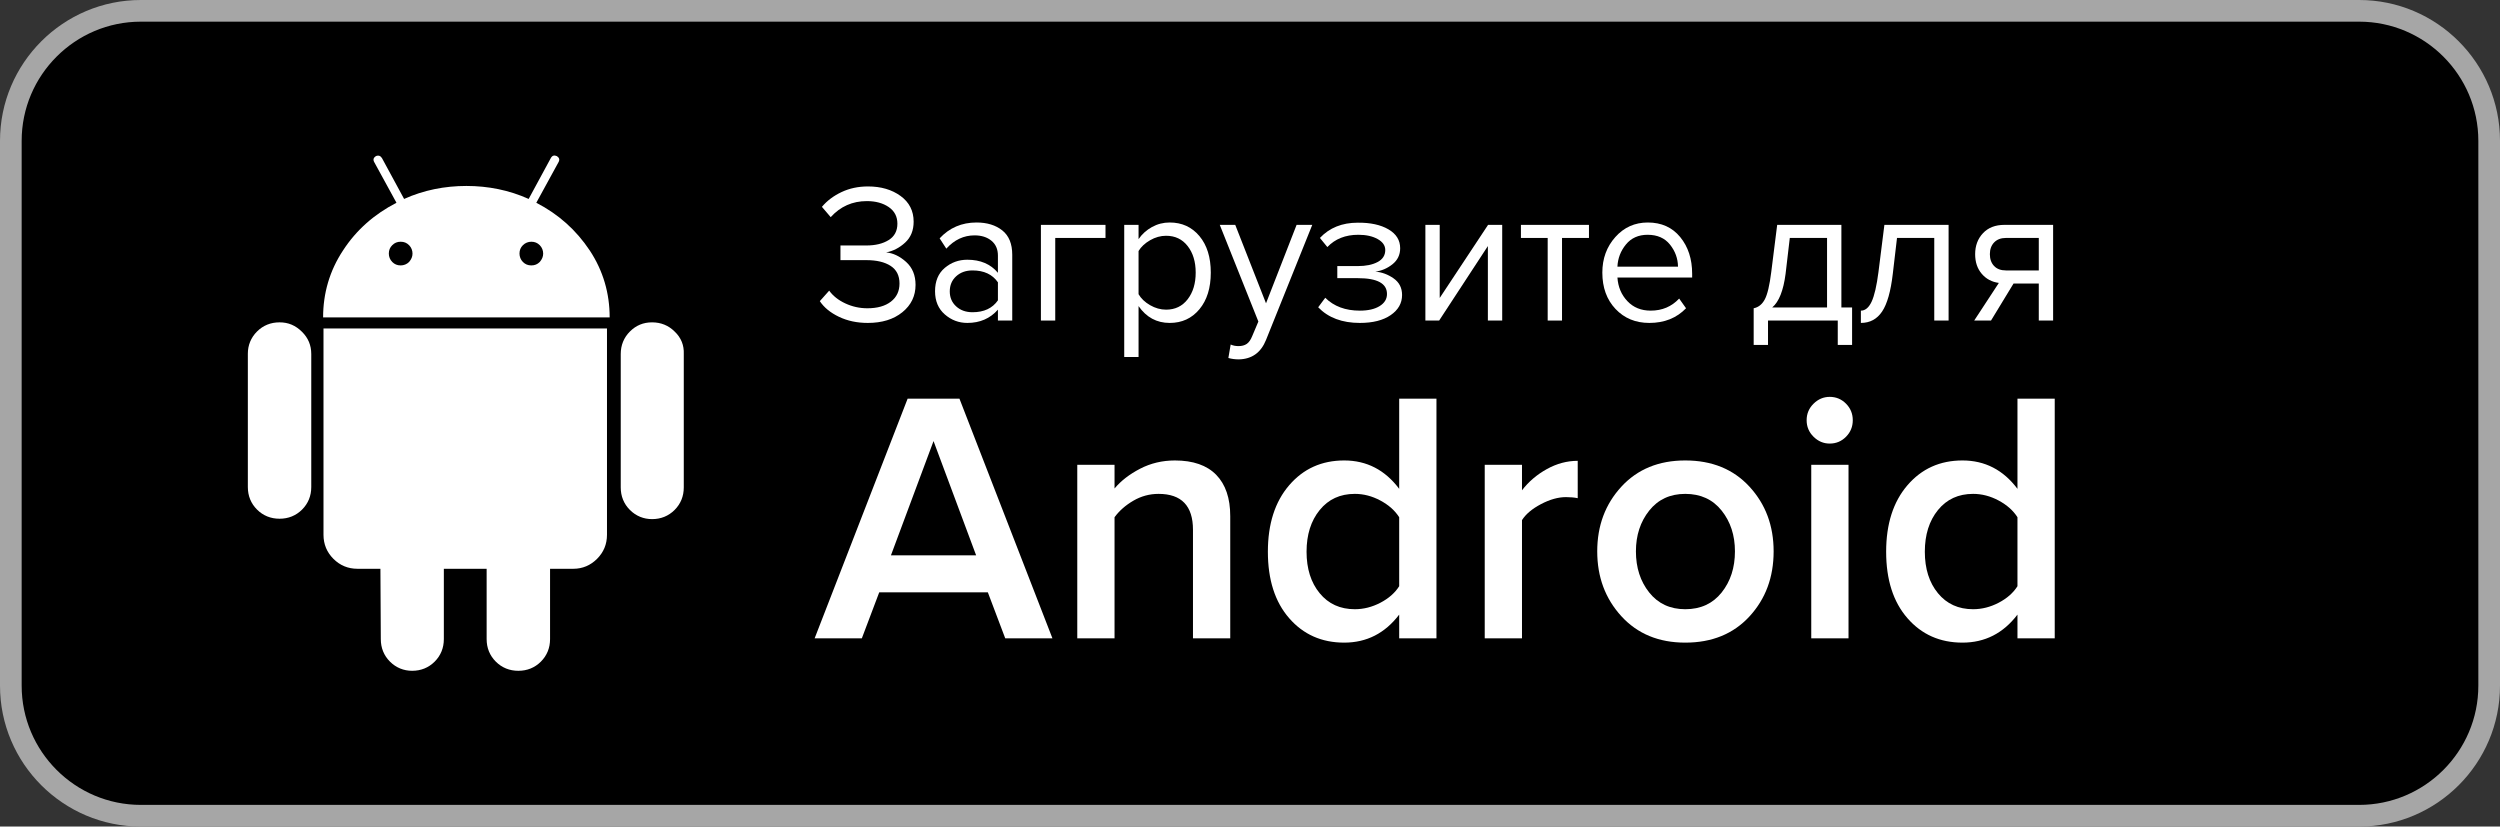
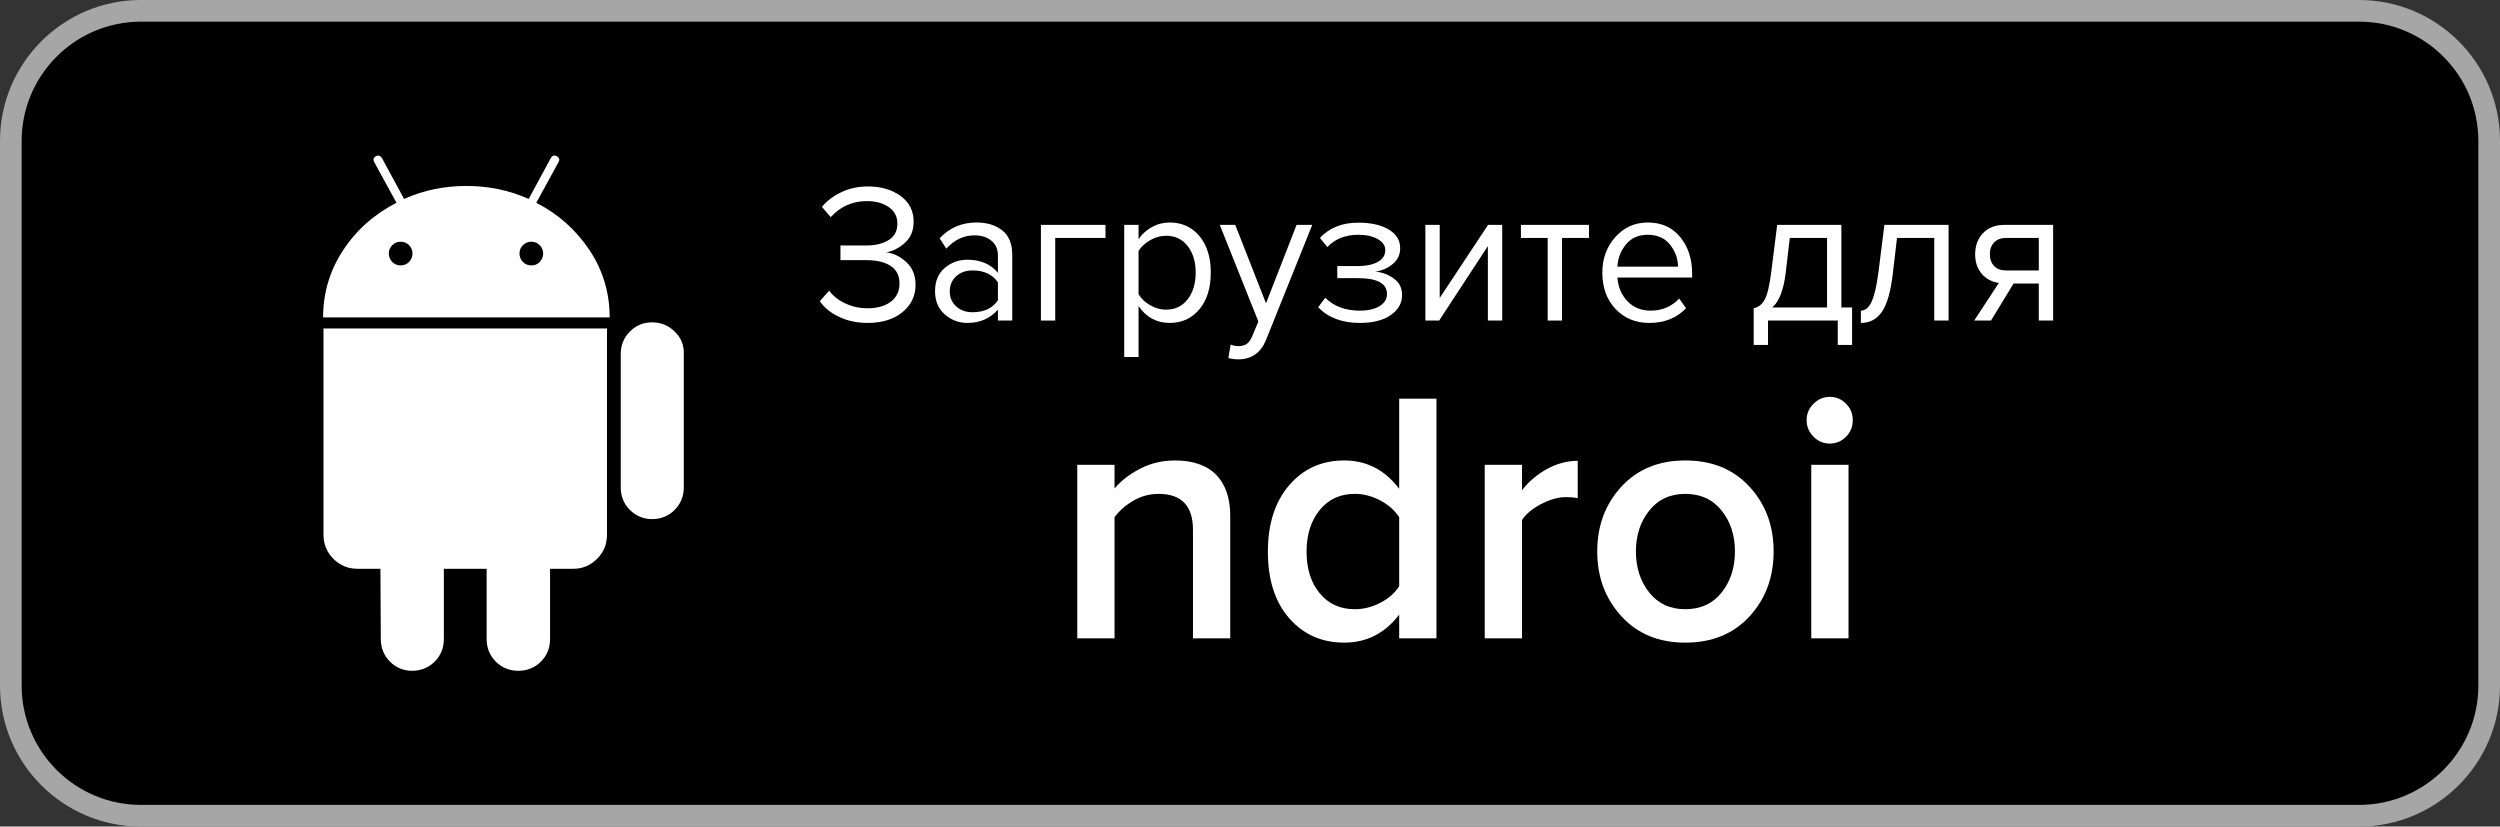
<svg xmlns="http://www.w3.org/2000/svg" version="1.1" id="Слой_1" x="0px" y="0px" viewBox="0 0 654.338 216.34" style="enable-background:new 0 0 654.338 216.34;" xml:space="preserve">
  <rect x="0" y="0" width="654.338" height="216.34" fill="#333333" stroke="none" />
  <style type="text/css">
	.st0{fill:#A6A6A6;}
	.st1{fill:#FFFFFF;}
	.st2{enable-background:new    ;}
</style>
  <g>
    <path class="st0" d="M36.869,216.339c-20.33,0-36.869-16.54-36.869-36.87V36.87C0,16.54,16.54,0,36.869,0h580.6   c20.33,0,36.869,16.54,36.869,36.87v142.6c0,20.33-16.539,36.87-36.869,36.87L36.869,216.339L36.869,216.339z" />
    <path d="M648.669,179.47c0,17.2-14,31.2-31.2,31.2h-580.6c-17.2,0-31.2-14-31.2-31.2V36.87c0-17.2,14-31.2,31.2-31.2h580.6   c17.2,0,31.2,14,31.2,31.2V179.47z" />
    <g>
-       <path class="st1" d="M73.169,84.37c-2.3,0-4.3,0.8-5.9,2.4c-1.6,1.6-2.4,3.6-2.4,5.8v34.9c0,2.3,0.8,4.3,2.4,5.9    c1.6,1.6,3.6,2.4,5.9,2.4s4.3-0.8,5.9-2.4c1.6-1.6,2.4-3.6,2.4-5.9v-34.8c0-2.3-0.8-4.2-2.4-5.8    C77.369,85.17,75.469,84.37,73.169,84.37z" />
      <path class="st1" d="M84.669,139.97c0,2.5,0.9,4.6,2.6,6.3s3.8,2.6,6.3,2.6h6l0.1,18.4c0,2.3,0.8,4.3,2.4,5.9    c1.6,1.6,3.6,2.4,5.8,2.4c2.3,0,4.3-0.8,5.9-2.4c1.6-1.6,2.4-3.6,2.4-5.9v-18.4h11.2v18.4c0,2.3,0.8,4.3,2.4,5.9    c1.6,1.6,3.6,2.4,5.9,2.4c2.3,0,4.3-0.8,5.9-2.4c1.6-1.6,2.4-3.6,2.4-5.9v-18.4h6.1c2.4,0,4.5-0.9,6.2-2.6s2.6-3.8,2.6-6.3v-54    h-74.2V139.97z" />
      <path class="st1" d="M140.369,53.07l5.8-10.6c0.4-0.7,0.2-1.2-0.4-1.6c-0.7-0.3-1.2-0.2-1.6,0.5l-5.8,10.7    c-5.1-2.3-10.6-3.4-16.3-3.4c-5.7,0-11.2,1.1-16.3,3.4l-5.8-10.7c-0.4-0.6-0.9-0.8-1.6-0.5c-0.6,0.4-0.8,0.9-0.4,1.6l5.8,10.6    c-5.8,3-10.5,7.1-14,12.5c-3.5,5.3-5.2,11.2-5.2,17.5h75c0-6.3-1.7-12.2-5.2-17.5C150.769,60.17,146.169,56.07,140.369,53.07z     M107.069,68.57c-0.6,0.6-1.4,0.9-2.2,0.9c-0.9,0-1.6-0.3-2.2-0.9c-0.6-0.6-0.9-1.4-0.9-2.2c0-0.9,0.3-1.6,0.9-2.2    c0.6-0.6,1.3-0.9,2.2-0.9s1.6,0.3,2.2,0.9c0.6,0.6,0.9,1.4,0.9,2.2C107.969,67.17,107.669,67.87,107.069,68.57z M141.269,68.57    c-0.6,0.6-1.3,0.9-2.2,0.9s-1.6-0.3-2.2-0.9c-0.6-0.6-0.9-1.4-0.9-2.2c0-0.9,0.3-1.6,0.9-2.2c0.6-0.6,1.4-0.9,2.2-0.9    c0.9,0,1.6,0.3,2.2,0.9c0.6,0.6,0.9,1.4,0.9,2.2C142.169,67.17,141.869,67.87,141.269,68.57z" />
      <path class="st1" d="M176.569,86.77c-1.6-1.6-3.6-2.4-5.9-2.4c-2.3,0-4.2,0.8-5.8,2.4c-1.6,1.6-2.4,3.6-2.4,5.9v34.9    c0,2.3,0.8,4.3,2.4,5.9c1.6,1.6,3.6,2.4,5.8,2.4c2.3,0,4.3-0.8,5.9-2.4c1.6-1.6,2.4-3.6,2.4-5.9v-34.9    C179.069,90.37,178.269,88.37,176.569,86.77z" />
    </g>
    <g class="st2">
      <path class="st1" d="M227.129,84.522c-2.801,0-5.319-0.536-7.552-1.607c-2.234-1.071-3.901-2.437-5.001-4.096l2.451-2.748    c1,1.383,2.409,2.498,4.226,3.344c1.817,0.848,3.743,1.271,5.777,1.271c2.601,0,4.652-0.579,6.152-1.737    c1.5-1.158,2.25-2.739,2.25-4.744c0-2.074-0.775-3.611-2.326-4.614c-1.55-1.002-3.66-1.503-6.327-1.503h-6.802V64.25h6.802    c2.367,0,4.309-0.475,5.827-1.426c1.517-0.95,2.275-2.376,2.275-4.277c0-1.866-0.759-3.318-2.275-4.355    c-1.518-1.037-3.426-1.555-5.727-1.555c-3.769,0-6.919,1.4-9.453,4.199l-2.301-2.696c1.333-1.589,3.042-2.877,5.127-3.863    c2.083-0.985,4.393-1.478,6.927-1.478c3.401,0,6.243,0.83,8.528,2.489c2.283,1.659,3.426,3.906,3.426,6.74    c0,2.281-0.742,4.104-2.226,5.47s-3.143,2.221-4.977,2.566c1.833,0.173,3.576,1.003,5.227,2.488    c1.65,1.487,2.476,3.492,2.476,6.014c0,2.904-1.15,5.289-3.451,7.155C233.881,83.588,230.863,84.522,227.129,84.522z" />
      <path class="st1" d="M264.941,83.899h-3.751v-2.852c-2.034,2.316-4.701,3.474-8.002,3.474c-2.234,0-4.201-0.743-5.902-2.229    c-1.701-1.485-2.551-3.507-2.551-6.066c0-2.626,0.842-4.657,2.526-6.092c1.683-1.434,3.659-2.152,5.927-2.152    c3.434,0,6.102,1.141,8.002,3.422v-4.51c0-1.659-0.567-2.956-1.7-3.889c-1.134-0.933-2.601-1.4-4.402-1.4    c-2.834,0-5.301,1.159-7.402,3.474l-1.75-2.696c2.567-2.765,5.785-4.148,9.653-4.148c2.767,0,5.018,0.692,6.752,2.074    c1.733,1.383,2.601,3.508,2.601,6.377v17.213H264.941z M254.538,81.722c3.001,0,5.218-1.037,6.652-3.11v-4.718    c-1.434-2.074-3.651-3.111-6.652-3.111c-1.734,0-3.16,0.51-4.276,1.529c-1.118,1.02-1.676,2.342-1.676,3.966    c0,1.59,0.558,2.896,1.676,3.915C251.378,81.212,252.804,81.722,254.538,81.722z" />
      <path class="st1" d="M289.348,58.857v3.422h-13.154v21.62h-3.751V58.857H289.348z" />
      <path class="st1" d="M306.154,84.522c-3.401,0-6.12-1.469-8.153-4.407v13.324h-3.751V58.857h3.751v3.733    c0.9-1.313,2.067-2.367,3.501-3.163c1.433-0.794,2.983-1.192,4.651-1.192c3.201,0,5.793,1.185,7.777,3.552    c1.983,2.368,2.976,5.556,2.976,9.565c0,4.01-0.992,7.207-2.976,9.592C311.947,83.329,309.355,84.522,306.154,84.522z     M305.203,81.048c2.367,0,4.251-0.907,5.651-2.722s2.101-4.139,2.101-6.974c0-2.833-0.7-5.15-2.101-6.947    c-1.4-1.797-3.284-2.696-5.651-2.696c-1.435,0-2.826,0.389-4.177,1.167c-1.351,0.777-2.359,1.72-3.026,2.825v11.303    c0.667,1.141,1.675,2.1,3.026,2.877C302.377,80.658,303.769,81.048,305.203,81.048z" />
      <path class="st1" d="M321.507,93.698l0.601-3.525c0.601,0.276,1.283,0.415,2.051,0.415c0.866,0,1.583-0.19,2.15-0.57    c0.566-0.38,1.051-1.072,1.45-2.074l1.601-3.785l-10.103-25.301h4.051l8.053,20.531l8.003-20.531h4.101l-12.104,30.123    c-1.334,3.318-3.701,5.011-7.103,5.081C323.258,94.062,322.34,93.94,321.507,93.698z" />
      <path class="st1" d="M355.918,84.522c-4.635,0-8.27-1.365-10.903-4.096l1.851-2.489c2.268,2.247,5.284,3.37,9.053,3.37    c2.167,0,3.893-0.397,5.177-1.192c1.283-0.795,1.926-1.849,1.926-3.163c0-2.765-2.534-4.148-7.603-4.148h-5.401v-3.163h5.401    c2.101,0,3.817-0.354,5.151-1.063c1.334-0.708,2.001-1.753,2.001-3.137c0-1.174-0.667-2.134-2.001-2.877s-3.018-1.114-5.051-1.114    c-3.369,0-6.069,1.071-8.104,3.214l-1.95-2.385c2.501-2.661,5.802-3.992,9.903-3.992c3.301-0.034,5.977,0.544,8.027,1.737    c2.051,1.192,3.076,2.843,3.076,4.951c0,1.729-0.675,3.128-2.025,4.2c-1.35,1.072-2.844,1.711-4.477,1.918    c1.7,0.139,3.292,0.726,4.776,1.763c1.483,1.037,2.226,2.489,2.226,4.355c0,2.144-0.992,3.897-2.976,5.262    C362.012,83.839,359.32,84.522,355.918,84.522z" />
      <path class="st1" d="M376.675,83.899h-3.602V58.857h3.751v19.131l12.654-19.131h3.701v25.042h-3.751V64.405L376.675,83.899z" />
      <path class="st1" d="M408.835,83.899h-3.752v-21.62h-7.002v-3.422h17.806v3.422h-7.052L408.835,83.899L408.835,83.899z" />
      <path class="st1" d="M431.691,84.522c-3.601,0-6.552-1.218-8.853-3.655s-3.451-5.607-3.451-9.514c0-3.663,1.134-6.766,3.401-9.306    c2.267-2.541,5.102-3.811,8.503-3.811c3.567,0,6.394,1.271,8.478,3.811c2.083,2.54,3.126,5.747,3.126,9.617v0.985h-19.557    c0.167,2.455,1.033,4.51,2.602,6.169c1.566,1.659,3.601,2.489,6.102,2.489c3.001,0,5.484-1.054,7.452-3.163l1.801,2.541    C438.826,83.243,435.625,84.522,431.691,84.522z M439.194,69.797c-0.033-2.143-0.734-4.07-2.101-5.781    c-1.368-1.711-3.318-2.566-5.853-2.566c-2.4,0-4.293,0.847-5.677,2.54c-1.384,1.694-2.125,3.629-2.226,5.807H439.194z" />
      <path class="st1" d="M458.999,90.276v-9.591c1.233-0.242,2.2-1.011,2.9-2.307c0.7-1.296,1.268-3.689,1.701-7.181l1.551-12.34    h16.805v21.62h2.801v9.799h-3.751v-6.377H462.75v6.377H458.999z M468.452,62.279l-1.101,9.384    c-0.567,4.39-1.734,7.328-3.501,8.814h14.354V62.279H468.452z" />
      <path class="st1" d="M487.058,84.522v-3.214c1.133,0,2.067-0.778,2.801-2.333c0.733-1.556,1.333-4.148,1.801-7.777l1.551-12.34    h16.805V83.9h-3.751V62.28h-9.753l-1.101,9.384c-0.534,4.598-1.468,7.89-2.801,9.877    C491.276,83.528,489.425,84.522,487.058,84.522z" />
      <path class="st1" d="M521.118,83.899h-4.401l6.452-9.851c-1.835-0.242-3.326-1.037-4.477-2.385    c-1.15-1.348-1.726-3.059-1.726-5.133c0-2.211,0.683-4.044,2.051-5.496c1.366-1.452,3.233-2.178,5.602-2.178h12.754v25.042h-3.751    v-9.695h-6.603L521.118,83.899z M525.02,70.782h8.603v-8.503h-8.603c-1.301,0-2.326,0.389-3.076,1.167    c-0.75,0.777-1.125,1.806-1.125,3.084c0,1.279,0.366,2.307,1.1,3.085S523.686,70.782,525.02,70.782z" />
    </g>
    <g class="st2">
-       <path class="st1" d="M275.459,167.071h-12.355l-4.552-12.038h-28.427l-4.552,12.038h-12.355l24.339-62.728h13.563L275.459,167.071    z M255.486,145.347l-11.147-29.906l-11.147,29.906H255.486z" />
      <path class="st1" d="M321.998,167.071h-9.754V138.67c0-6.269-3.004-9.404-9.01-9.404c-2.355,0-4.553,0.596-6.597,1.787    c-2.043,1.192-3.685,2.633-4.923,4.326v31.693h-9.754v-45.423h9.754v6.207c1.672-2.006,3.901-3.729,6.688-5.173    c2.787-1.441,5.82-2.163,9.103-2.163c4.77,0,8.377,1.255,10.824,3.762c2.445,2.508,3.668,6.113,3.668,10.815v31.974H321.998z" />
      <path class="st1" d="M375.971,167.071h-9.754v-6.207c-3.716,4.891-8.517,7.335-14.399,7.335c-5.885,0-10.684-2.13-14.399-6.395    c-3.716-4.263-5.573-10.063-5.573-17.398c0-7.272,1.857-13.072,5.573-17.398c3.716-4.326,8.515-6.489,14.399-6.489    c5.883,0,10.684,2.477,14.399,7.429v-23.605h9.754V167.071z M354.605,159.453c2.29,0,4.52-0.564,6.688-1.693    c2.167-1.128,3.809-2.57,4.924-4.326v-18.057c-1.115-1.754-2.757-3.212-4.924-4.373c-2.169-1.16-4.398-1.74-6.688-1.74    c-3.841,0-6.906,1.411-9.197,4.232c-2.292,2.821-3.437,6.458-3.437,10.909c0,4.452,1.145,8.073,3.437,10.862    C347.699,158.059,350.764,159.453,354.605,159.453z" />
      <path class="st1" d="M398.359,167.071h-9.754v-45.423h9.754v6.677c1.733-2.257,3.901-4.106,6.503-5.549    c2.601-1.441,5.295-2.163,8.082-2.163v9.781c-0.868-0.188-1.89-0.282-3.065-0.282c-2.044,0-4.228,0.611-6.55,1.834    s-3.979,2.619-4.97,4.185V167.071z" />
      <path class="st1" d="M441.09,168.199c-6.937,0-12.511-2.304-16.722-6.912c-4.212-4.608-6.316-10.266-6.316-16.975    c0-6.708,2.104-12.351,6.316-16.928c4.211-4.576,9.785-6.865,16.722-6.865c6.998,0,12.603,2.289,16.814,6.865    c4.211,4.577,6.317,10.22,6.317,16.928c0,6.771-2.106,12.446-6.317,17.022C453.693,165.912,448.088,168.199,441.09,168.199z     M441.09,159.453c4.025,0,7.2-1.458,9.522-4.373s3.483-6.504,3.483-10.768c0-4.2-1.161-7.759-3.483-10.674    c-2.322-2.916-5.497-4.373-9.522-4.373c-3.964,0-7.106,1.458-9.429,4.373c-2.322,2.915-3.483,6.474-3.483,10.674    c0,4.264,1.161,7.853,3.483,10.768S437.126,159.453,441.09,159.453z" />
      <path class="st1" d="M478.899,116.099c-1.611,0-3.019-0.595-4.227-1.787c-1.208-1.19-1.812-2.633-1.812-4.326    c0-1.693,0.604-3.134,1.812-4.326c1.208-1.19,2.615-1.787,4.227-1.787c1.672,0,3.097,0.597,4.273,1.787    c1.176,1.192,1.765,2.633,1.765,4.326c0,1.693-0.589,3.136-1.765,4.326C481.995,115.503,480.571,116.099,478.899,116.099z     M483.823,167.071h-9.754v-45.423h9.754V167.071z" />
-       <path class="st1" d="M537.795,167.071h-9.754v-6.207c-3.716,4.891-8.517,7.335-14.399,7.335c-5.885,0-10.684-2.13-14.399-6.395    c-3.716-4.263-5.573-10.063-5.573-17.398c0-7.272,1.857-13.072,5.573-17.398c3.716-4.326,8.515-6.489,14.399-6.489    c5.883,0,10.684,2.477,14.399,7.429v-23.605h9.754V167.071z M516.429,159.453c2.29,0,4.52-0.564,6.688-1.693    c2.167-1.128,3.809-2.57,4.924-4.326v-18.057c-1.115-1.754-2.757-3.212-4.924-4.373c-2.169-1.16-4.398-1.74-6.688-1.74    c-3.841,0-6.906,1.411-9.197,4.232c-2.292,2.821-3.437,6.458-3.437,10.909c0,4.452,1.145,8.073,3.437,10.862    C509.523,158.059,512.588,159.453,516.429,159.453z" />
    </g>
  </g>
</svg>